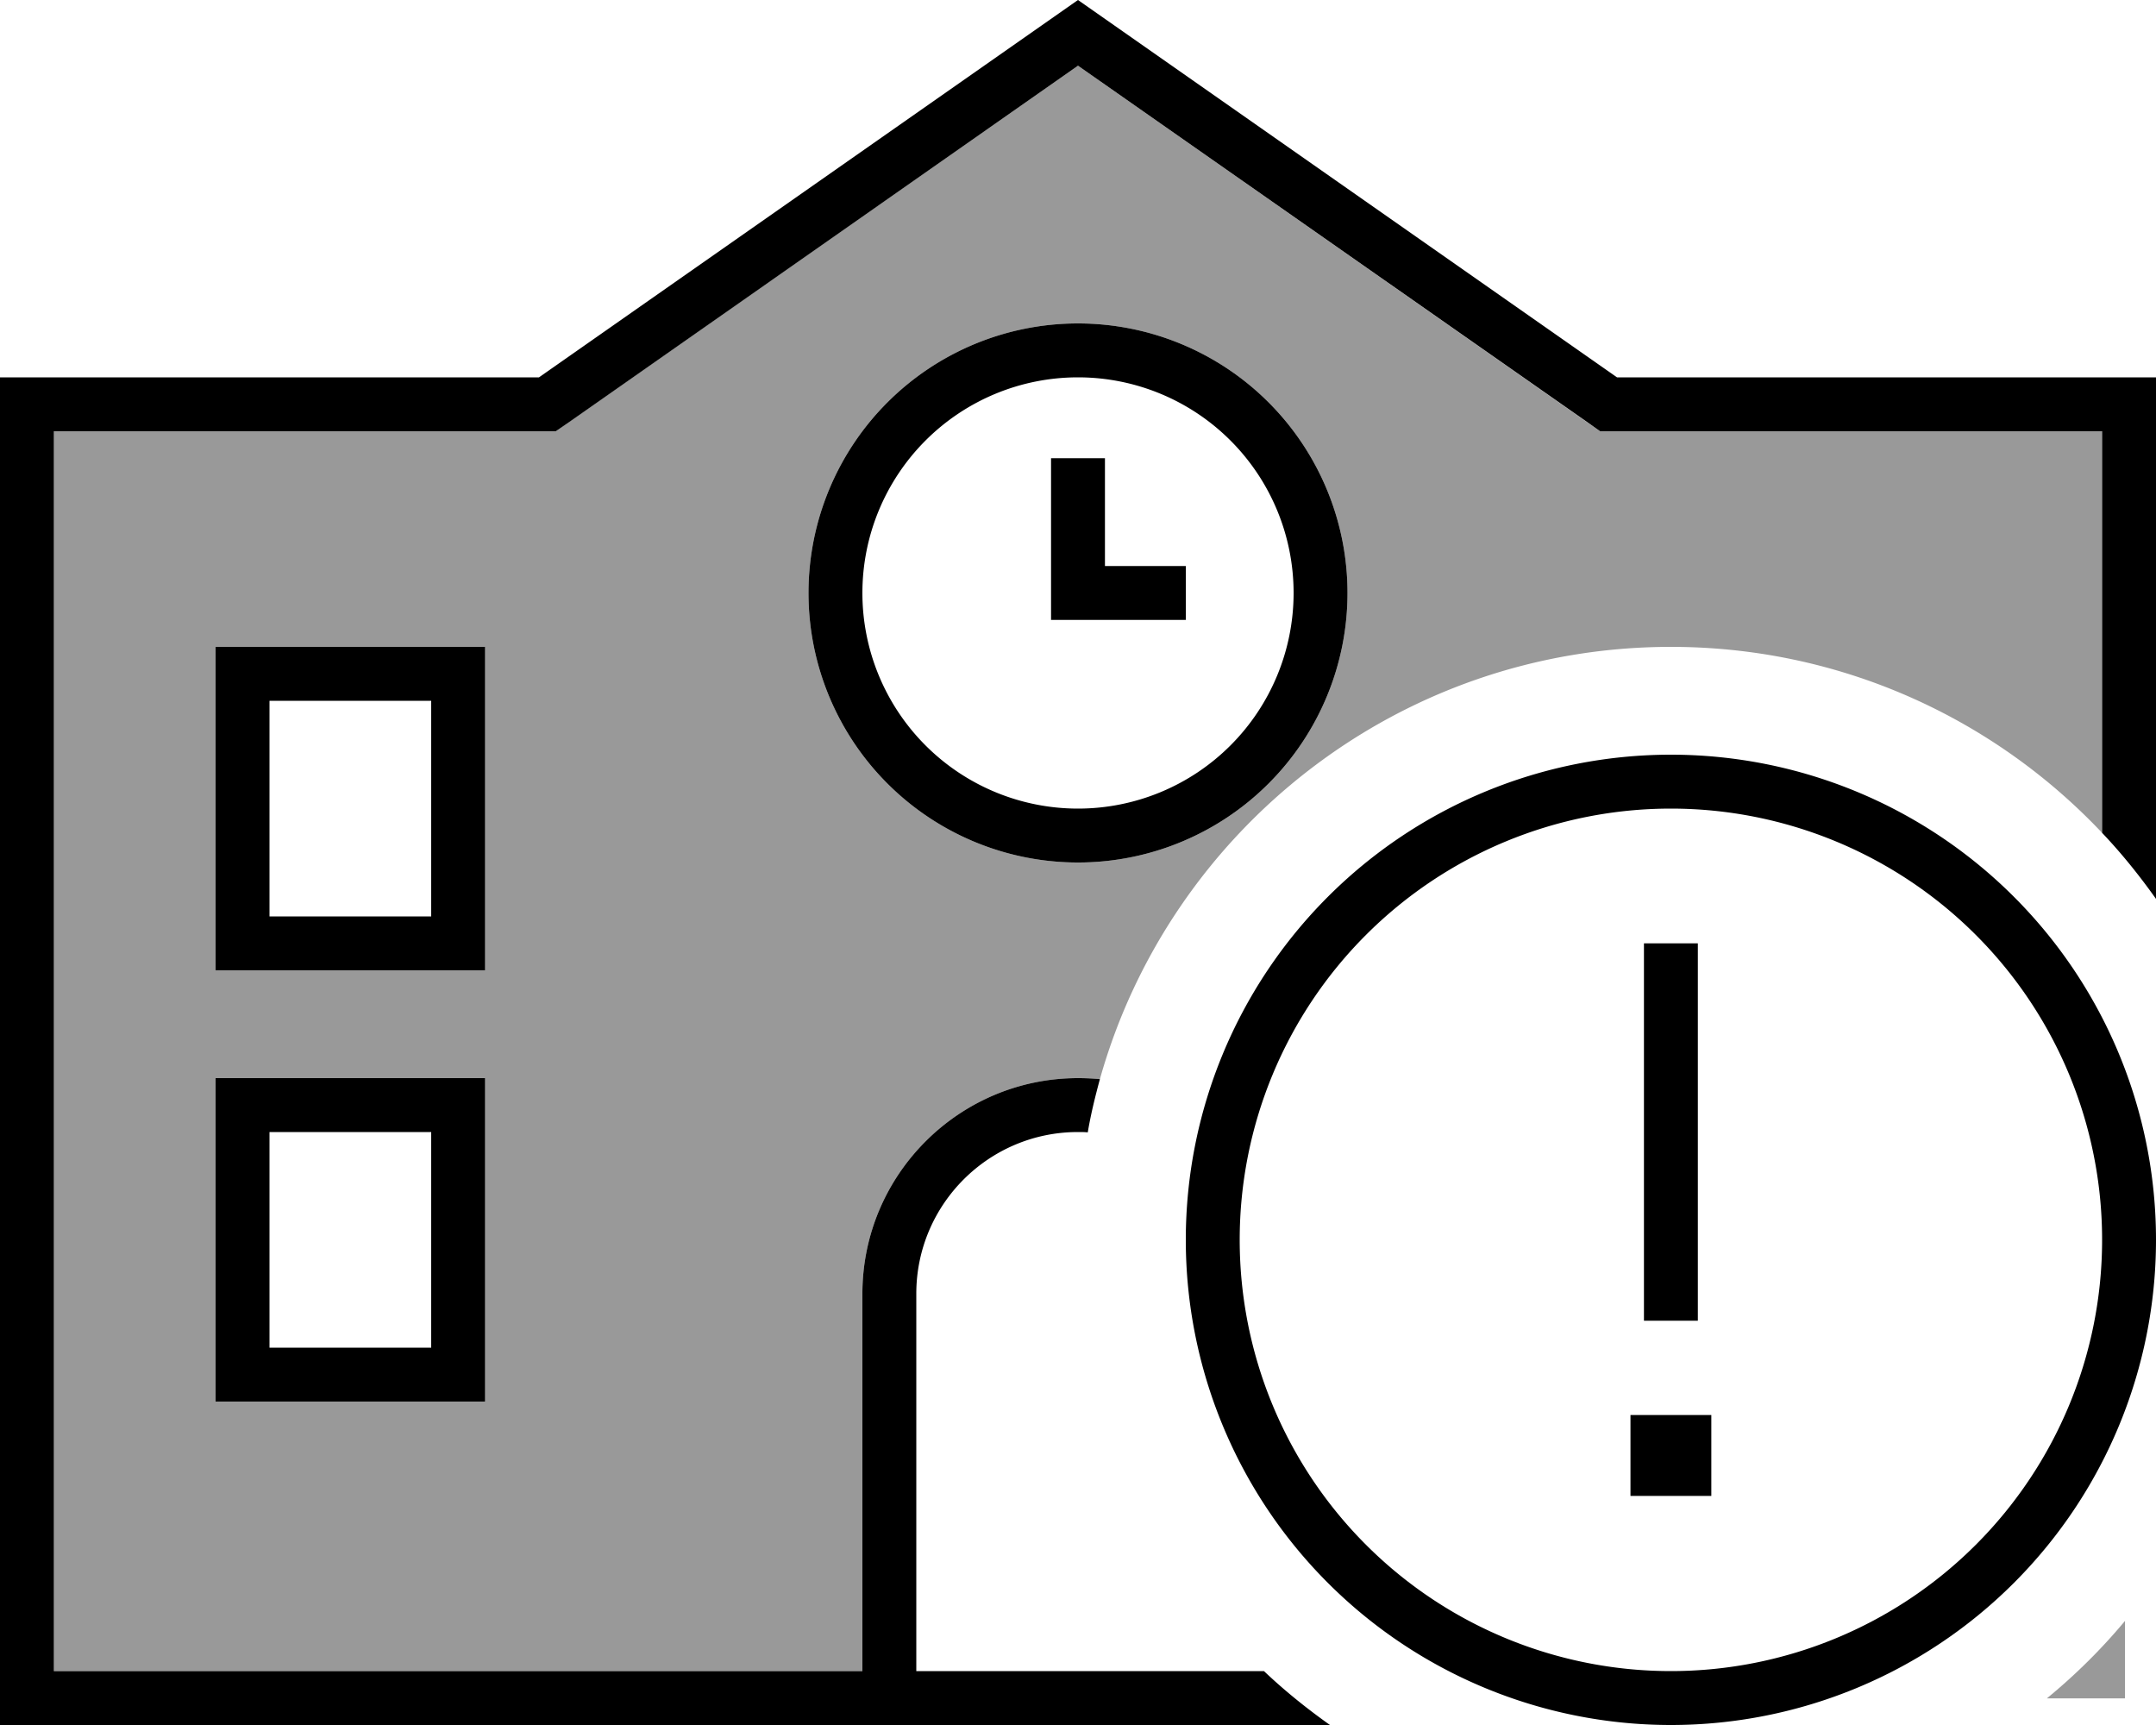
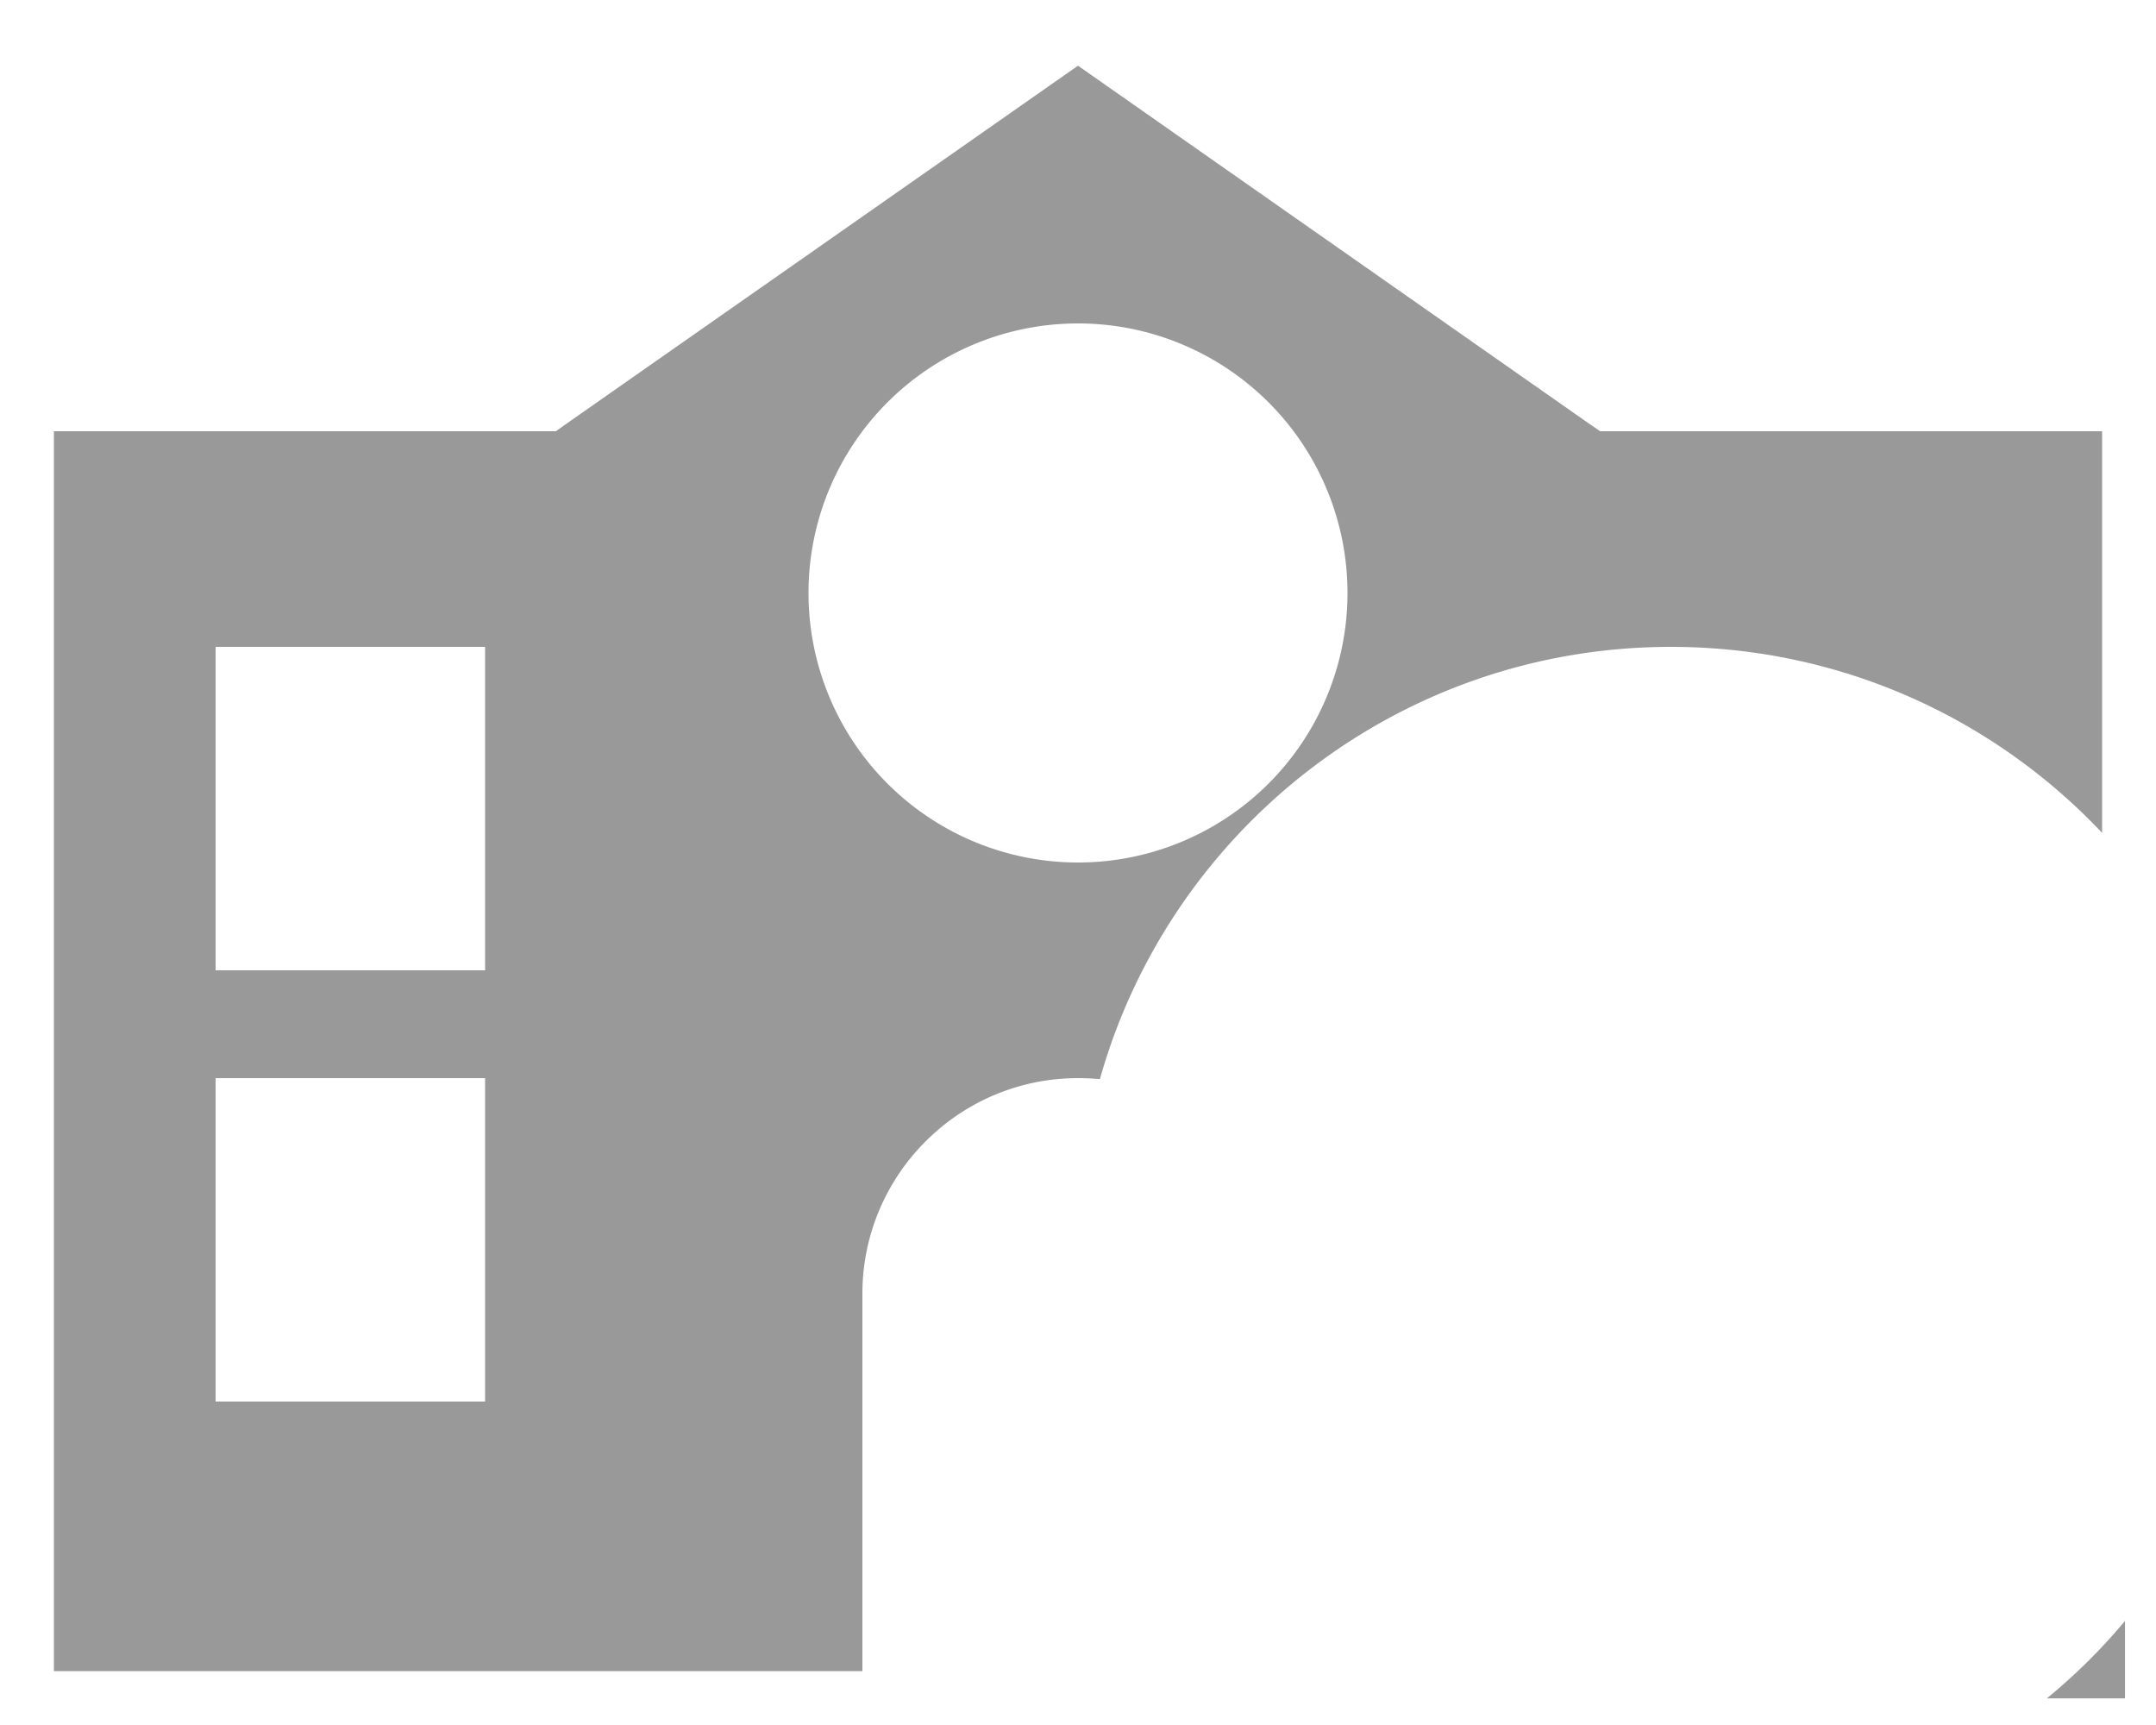
<svg xmlns="http://www.w3.org/2000/svg" viewBox="0 0 640 512">
  <defs>
    <style>.fa-secondary{opacity:.4}</style>
  </defs>
  <path class="fa-secondary" d="M16 128l144 0 5 0 4.1-2.9L320 19.5 470.8 125.1 475 128l5 0 144 0 0 119.2c-32.1-34-77.6-55.2-128-55.2c-80.7 0-148.7 54.3-169.5 128.3c-2.1-.2-4.3-.3-6.5-.3c-35.3 0-64 28.7-64 64l0 112L16 496l0-368zm48 64l0 8 0 80 0 8 8 0 64 0 8 0 0-8 0-80 0-8-8 0-64 0-8 0zm0 128l0 8 0 80 0 8 8 0 64 0 8 0 0-8 0-80 0-8-8 0-64 0-8 0zM240 176a80 80 0 1 0 160 0 80 80 0 1 0 -160 0zM607.6 504.1c8.4-6.9 16.2-14.6 23.2-23l0 23-23.2 0z" />
-   <path class="fa-primary" d="M496 240a128 128 0 1 1 0 256 128 128 0 1 1 0-256zm0 272a144 144 0 1 0 0-288 144 144 0 1 0 0 288zm12-92l-24 0 0 24 24 0 0-24zm-4-132l0-8-16 0 0 8 0 96 0 8 16 0 0-8 0-96zM16 112l144 0L320 0 480 112l144 0 16 0 0 16 0 138.8c-4.9-6.9-10.2-13.5-16-19.6L624 128l-144 0-5 0-4.1-2.9L320 19.5 169.2 125.1 165 128l-5 0L16 128l0 368 240 0 0-112c0-35.3 28.7-64 64-64c2.2 0 4.4 .1 6.5 .3c-1.4 5.2-2.7 10.4-3.6 15.8c-1-.1-1.9-.1-2.9-.1c-26.5 0-48 21.5-48 48l0 112 32 0 64 0 7.2 0c6.1 5.8 12.7 11.1 19.6 16L384 512l-16 0-96 0-16 0L16 512 0 512l0-16L0 128l0-16 16 0zm48 80l8 0 64 0 8 0 0 8 0 80 0 8-8 0-64 0-8 0 0-8 0-80 0-8zm16 16l0 64 48 0 0-64-48 0zm304-32a64 64 0 1 0 -128 0 64 64 0 1 0 128 0zm-144 0a80 80 0 1 1 160 0 80 80 0 1 1 -160 0zm88-40l0 8 0 24 16 0 8 0 0 16-8 0-24 0-8 0 0-8 0-32 0-8 16 0zM72 320l64 0 8 0 0 8 0 80 0 8-8 0-64 0-8 0 0-8 0-80 0-8 8 0zm8 80l48 0 0-64-48 0 0 64z" />
</svg>